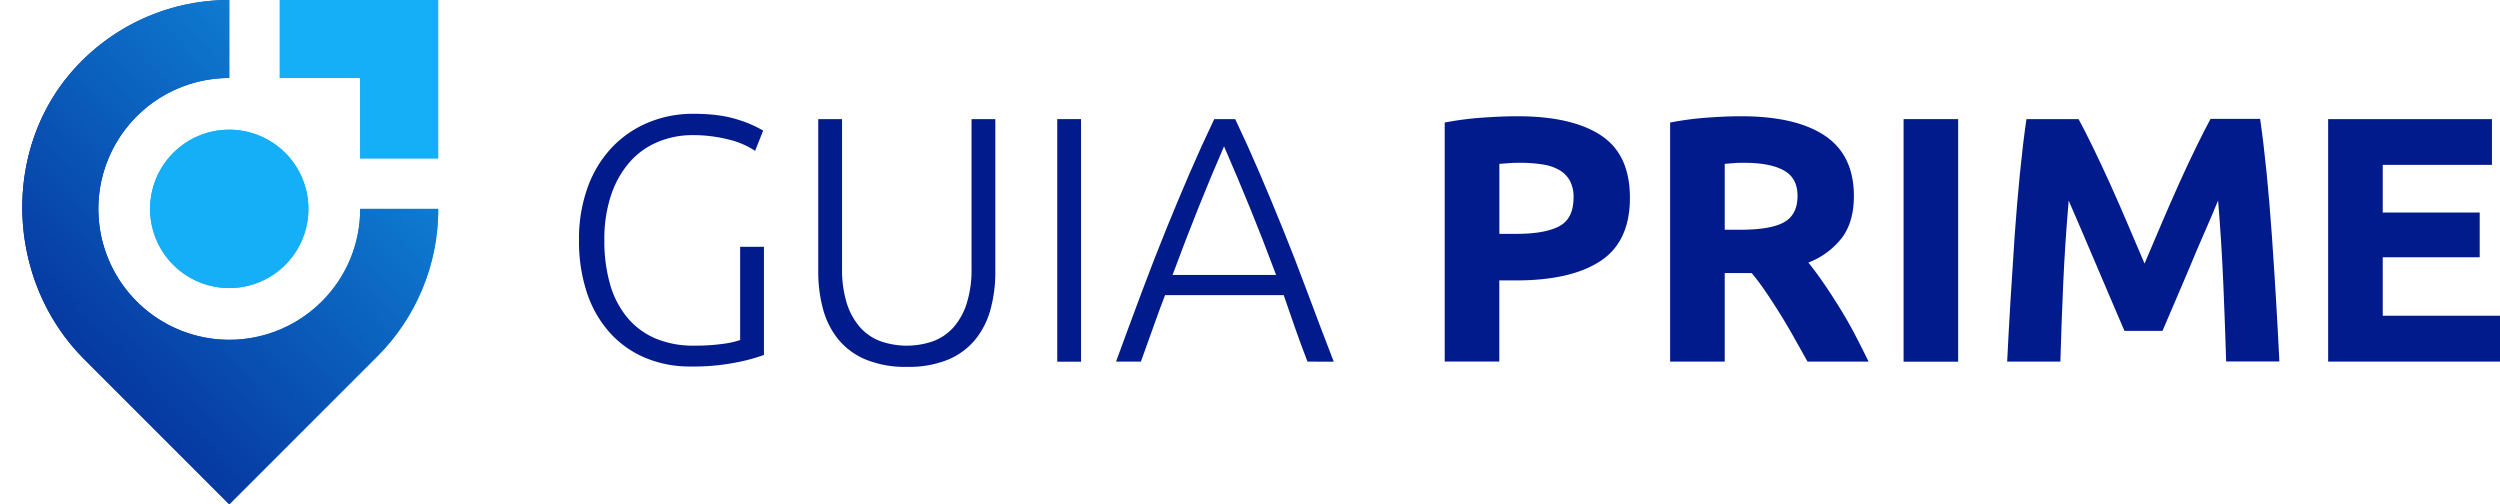
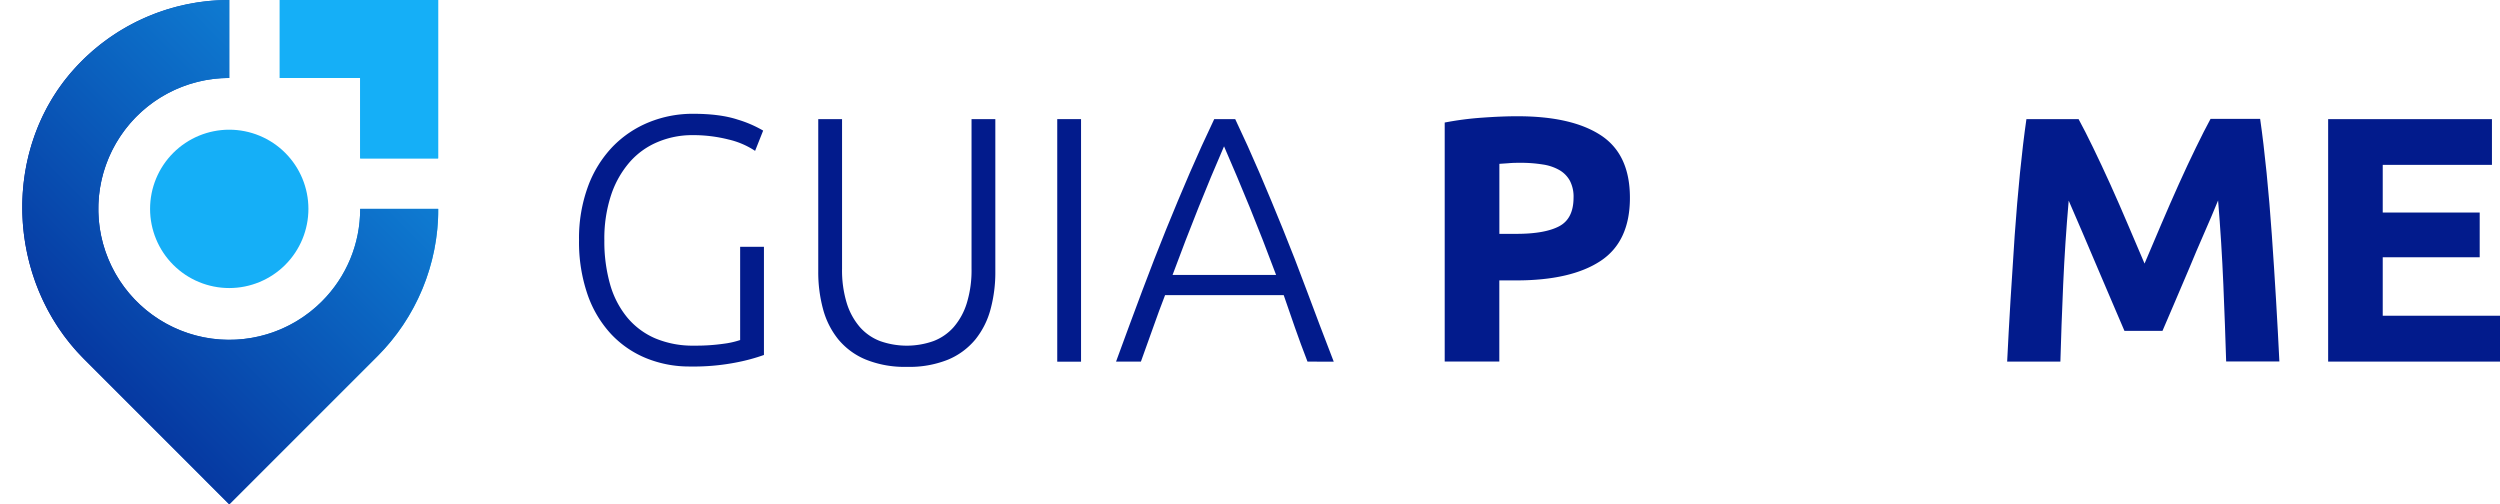
<svg xmlns="http://www.w3.org/2000/svg" xmlns:xlink="http://www.w3.org/1999/xlink" width="986.43" height="198.97" viewBox="0 0 986.43 198.97">
  <defs>
    <linearGradient id="a" y1="99.49" x2="164.09" y2="99.49" gradientUnits="userSpaceOnUse">
      <stop offset="0" stop-color="#021b8c" />
      <stop offset="1" stop-color="#15aff7" />
    </linearGradient>
    <clipPath id="b" transform="translate(8.79)">
      <polygon points="101.6 0 164.09 0 164.09 62.49 133.32 62.49 133.32 30.77 101.6 30.77 101.6 0" style="fill:#15aff7;clip-rule:evenodd" />
    </clipPath>
    <clipPath id="c" transform="translate(8.79)">
      <path d="M103.76,104.5a31.24,31.24,0,1,1,0-44.17,31.25,31.25,0,0,1,0,44.17" style="fill:#15aff7;clip-rule:evenodd" />
    </clipPath>
    <clipPath id="e" transform="translate(8.79)">
      <path d="M118.19,118.94A51.65,51.65,0,1,1,81.67,30.77V0a82.21,82.21,0,0,0-60,25.91c-30.2,32-28.41,84.65,2.72,115.78L81.67,199,140,140.69a82.15,82.15,0,0,0,24.14-58.27H133.32a51.39,51.39,0,0,1-15.13,36.52" style="fill:url(#a);clip-rule:evenodd" />
    </clipPath>
    <linearGradient id="f" x1="-6.52" y1="191.21" x2="216.64" y2="-28.98" xlink:href="#a" />
  </defs>
  <polygon points="110.39 0 172.88 0 172.88 62.49 142.12 62.49 142.12 30.77 110.39 30.77 110.39 0" style="fill:#15aff7;fill-rule:evenodd" />
  <g style="clip-path:url(#b)">
    <rect x="110.39" width="62.49" height="62.49" style="fill:#15aff7" />
  </g>
-   <path d="M103.76,104.5a31.24,31.24,0,1,1,0-44.17,31.25,31.25,0,0,1,0,44.17" transform="translate(8.79)" style="fill:#15aff7;fill-rule:evenodd" />
  <g style="clip-path:url(#c)">
    <rect x="56.18" y="48.14" width="68.56" height="68.56" style="fill:#15aff7" />
  </g>
  <path d="M118.19,118.94A51.65,51.65,0,1,1,81.67,30.77V0a82.21,82.21,0,0,0-60,25.91c-30.2,32-28.41,84.65,2.72,115.78L81.67,199,140,140.69a82.15,82.15,0,0,0,24.14-58.27H133.32a51.39,51.39,0,0,1-15.13,36.52" transform="translate(8.79)" style="fill-rule:evenodd;fill:url(#a)" />
  <g style="clip-path:url(#e)">
    <rect width="172.88" height="198.97" style="fill:url(#f)" />
  </g>
  <path d="M283.25,97.38h9.39v42.68a73.88,73.88,0,0,1-10.29,2.83,87.46,87.46,0,0,1-18.85,1.72,45.05,45.05,0,0,1-17.4-3.31,39.34,39.34,0,0,1-13.88-9.6A44.23,44.23,0,0,1,223,116.09a63.43,63.43,0,0,1-3.32-21.33,59.15,59.15,0,0,1,3.59-21.34,45.26,45.26,0,0,1,9.74-15.61,41.92,41.92,0,0,1,14.3-9.59,45.71,45.71,0,0,1,17.4-3.32q10.62,0,17.54,2.28a46,46,0,0,1,10.08,4.35l-3.18,8a32,32,0,0,0-10.49-4.49,57,57,0,0,0-14.37-1.72A35,35,0,0,0,250.8,56a30,30,0,0,0-11.05,7.87,38,38,0,0,0-7.39,13,54.73,54.73,0,0,0-2.69,18A61.76,61.76,0,0,0,231.88,112a36,36,0,0,0,6.7,13.12,29.47,29.47,0,0,0,11.11,8.36,38,38,0,0,0,15.33,2.9,77.67,77.67,0,0,0,11.81-.76,33.44,33.44,0,0,0,6.42-1.45Z" transform="translate(8.79)" style="fill:#021b8c" />
  <path d="M349,144.75a40.85,40.85,0,0,1-16.23-2.9,27.84,27.84,0,0,1-10.84-8,32.23,32.23,0,0,1-6-12,55.78,55.78,0,0,1-1.86-14.7V47h9.39v59a44.29,44.29,0,0,0,1.86,13.61,26.4,26.4,0,0,0,5.18,9.46,20.21,20.21,0,0,0,8,5.52,31.5,31.5,0,0,0,21,0,20.21,20.21,0,0,0,8-5.52,26.25,26.25,0,0,0,5.18-9.46,44,44,0,0,0,1.87-13.61V47h9.39v60.22a55.78,55.78,0,0,1-1.86,14.7,32.23,32.23,0,0,1-6,12,27.91,27.91,0,0,1-10.84,8A40.85,40.85,0,0,1,349,144.75Z" transform="translate(8.79)" style="fill:#021b8c" />
  <path d="M408.37,47h9.39v95.71h-9.39Z" transform="translate(8.79)" style="fill:#021b8c" />
  <path d="M507.11,142.68q-2.73-7.05-5-13.56t-4.39-12.68H450.92q-2.4,6.19-4.69,12.71t-4.85,13.53h-9.81q5.46-14.94,10.3-27.85t9.51-24.43q4.67-11.5,9.26-22.13T470.31,47h8.28q5.06,10.64,9.61,21.27t9.22,22.15q4.68,11.52,9.48,24.44t10.57,27.85ZM474.18,57.74Q469,69.66,464.06,82t-10.19,26.48h40.85q-5.31-14.22-10.33-26.52T474.18,57.74Z" transform="translate(8.79)" style="fill:#021b8c" />
  <path d="M590,45.87q21.4,0,32.87,7.52t11.46,24.66q0,17.27-11.6,24.92t-33.15,7.67H582.8v32H561.25V48.35a122.52,122.52,0,0,1,14.92-1.93Q584,45.86,590,45.87Zm1.38,18.37c-1.57,0-3.11,0-4.63.13s-2.83.19-3.93.28V92.27h6.76q11.19,0,16.85-3t5.66-11.32a13.56,13.56,0,0,0-1.45-6.63,10.93,10.93,0,0,0-4.14-4.21,18.5,18.5,0,0,0-6.56-2.21A53.51,53.51,0,0,0,591.36,64.24Z" transform="translate(8.79)" style="fill:#021b8c" />
-   <path d="M678.23,45.87q21.54,0,33,7.66T722.7,77.36q0,10.08-4.63,16.36a30.57,30.57,0,0,1-13.33,9.88q2.91,3.59,6.08,8.21t6.28,9.67q3.12,5,6,10.5t5.39,10.7H704.41q-2.62-4.69-5.34-9.53t-5.54-9.39c-1.89-3-3.77-5.92-5.61-8.63s-3.7-5.18-5.55-7.39H671.74v34.94H650.19V48.35a122.7,122.7,0,0,1,14.57-1.93Q672.29,45.86,678.23,45.87Zm1.24,18.37c-1.57,0-3,0-4.21.13l-3.52.28v26h6.07q12.15,0,17.4-3t5.25-10.36c0-4.7-1.77-8-5.32-10S686.38,64.24,679.47,64.24Z" transform="translate(8.79)" style="fill:#021b8c" />
-   <path d="M742.31,47h21.54v95.71H742.31Z" transform="translate(8.79)" style="fill:#021b8c" />
  <path d="M811.36,47q2.49,4.56,5.74,11.26t6.79,14.5q3.52,7.8,7,16L837.39,104l6.51-15.33q3.47-8.15,7-16t6.79-14.5q3.26-6.7,5.74-11.26H883q1.37,9.54,2.55,21.34t2.07,24.58q.9,12.78,1.66,25.62t1.31,24.17h-21q-.42-14-1.11-30.38t-2.07-33.15Q864,85,860.92,92t-6,14.09q-3,7-5.74,13.47t-4.72,11h-15q-1.93-4.56-4.71-11t-5.75-13.47q-3-7-6-14.09t-5.54-12.84Q806,95.86,805.28,112.3t-1.1,30.38h-21q.55-11.33,1.32-24.17t1.65-25.62q.9-12.76,2.08-24.58T790.78,47Z" transform="translate(8.79)" style="fill:#021b8c" />
  <path d="M909.83,142.68V47h64.63V65.06H931.37V83.85h38.26v17.67H931.37v23.07h46.27v18.09Z" transform="translate(8.79)" style="fill:#021b8c" />
</svg>